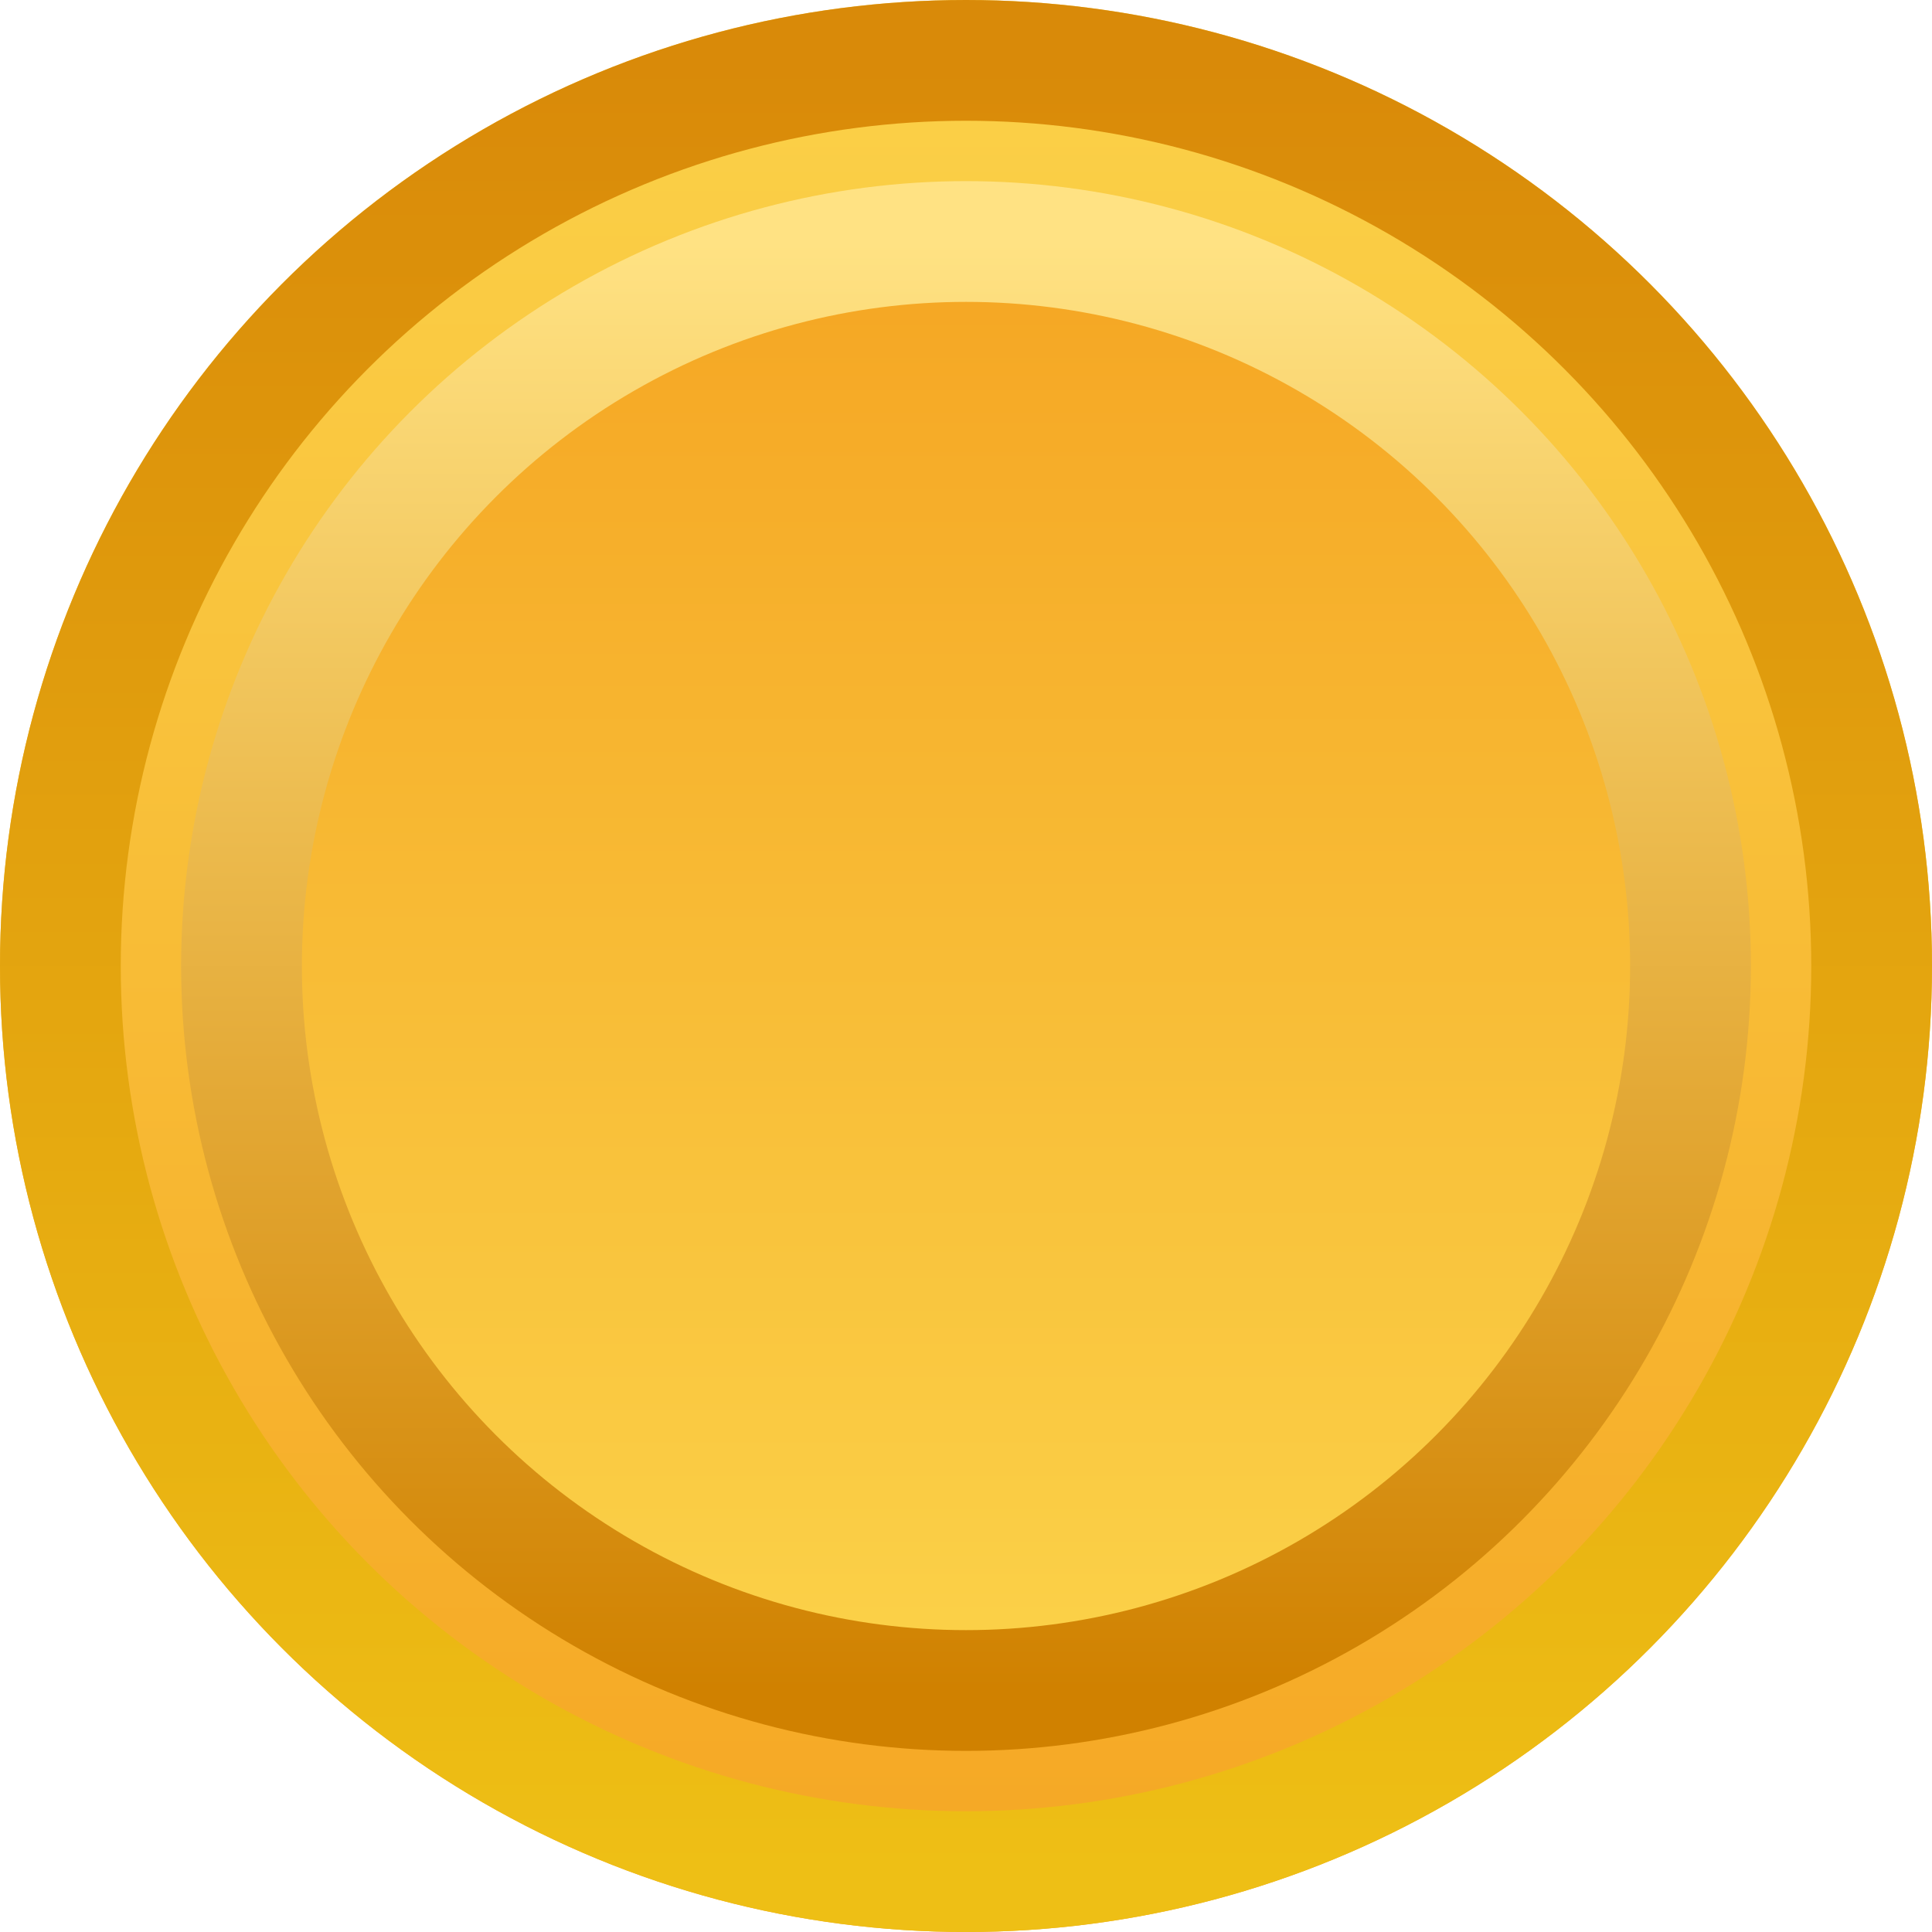
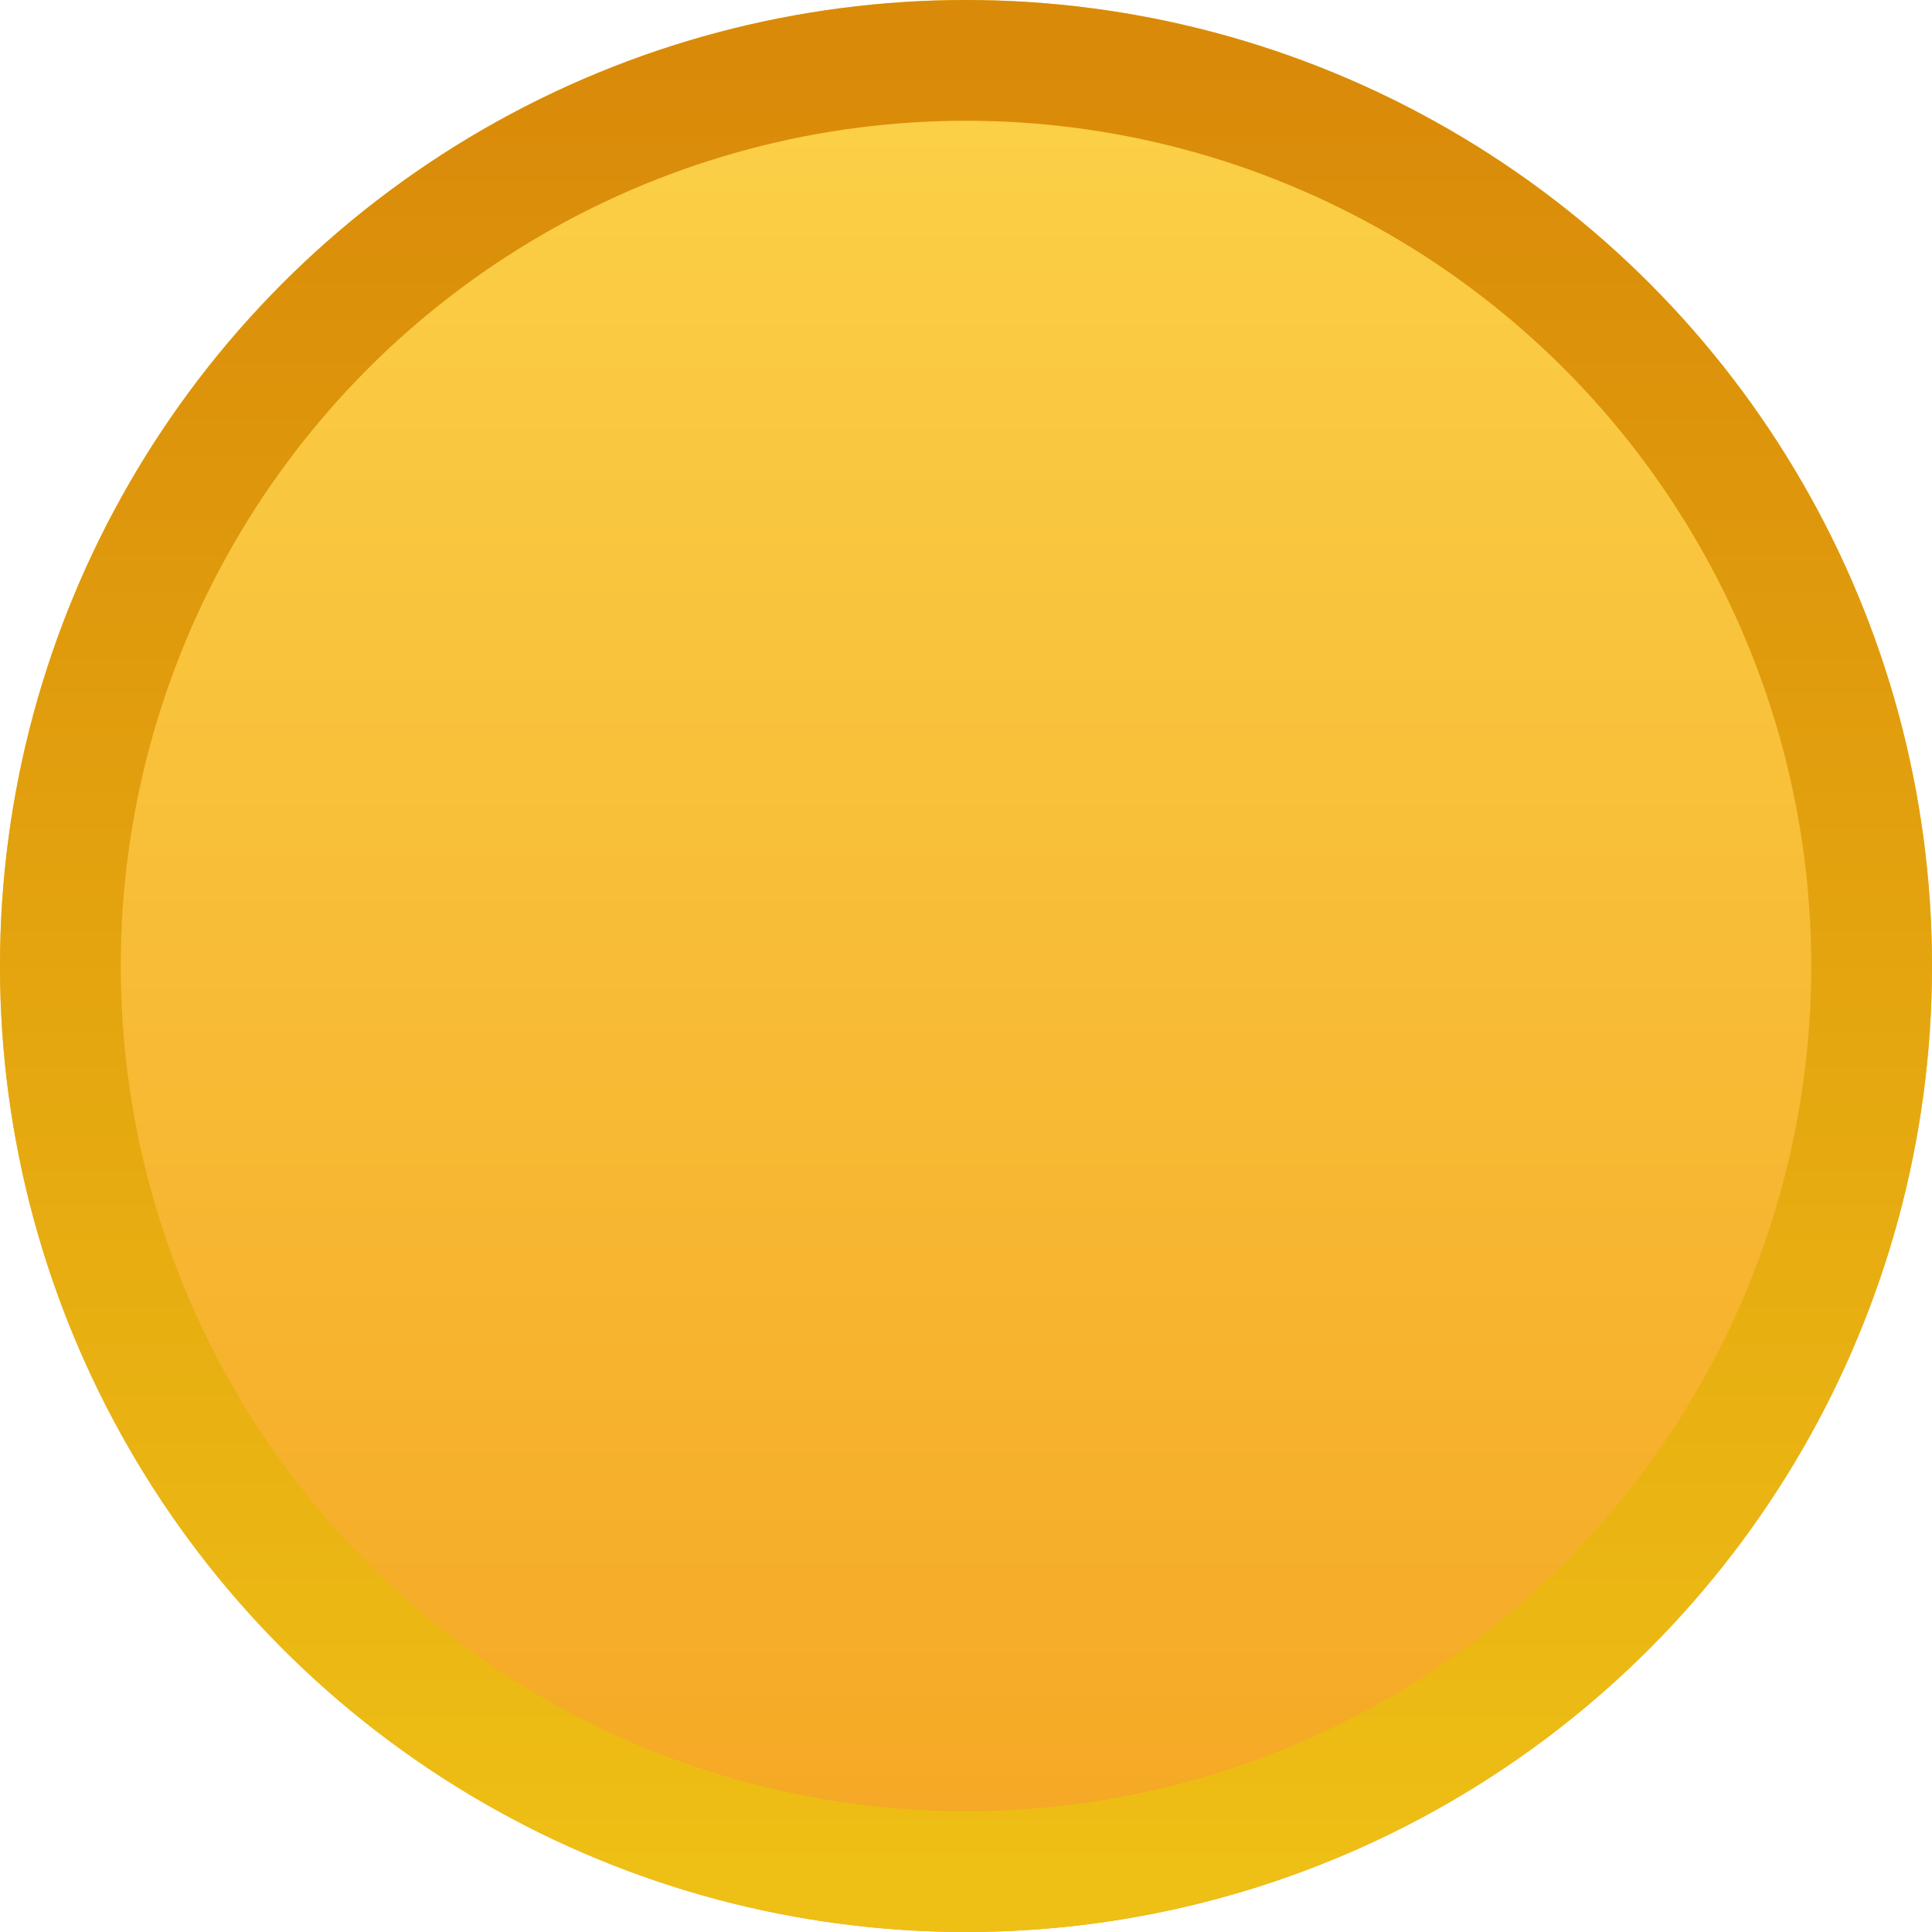
<svg xmlns="http://www.w3.org/2000/svg" xmlns:xlink="http://www.w3.org/1999/xlink" viewBox="0 0 16 16" version="1.1">
  <title>token</title>
  <desc>Created with Sketch.</desc>
  <defs>
    <linearGradient x1="50%" y1="0%" x2="50%" y2="100%" id="linearGradient-1">
      <stop stop-color="#FBD249" offset="0%" />
      <stop stop-color="#F5A623" offset="100%" />
    </linearGradient>
    <linearGradient x1="50%" y1="100%" x2="50%" y2="3.061617e-15%" id="linearGradient-2">
      <stop stop-color="#EEBF15" offset="0%" />
      <stop stop-color="#D98A09" offset="100%" />
    </linearGradient>
    <circle id="path-3" cx="8" cy="8" r="8" />
    <linearGradient x1="50%" y1="100%" x2="50%" y2="3.061617e-15%" id="linearGradient-4">
      <stop stop-color="#FBD249" offset="0%" />
      <stop stop-color="#F5A623" offset="100%" />
    </linearGradient>
    <linearGradient x1="50%" y1="-2.48949813e-15%" x2="50%" y2="100%" id="linearGradient-5">
      <stop stop-color="#FFE283" offset="0%" />
      <stop stop-color="#D08100" offset="100%" />
    </linearGradient>
  </defs>
  <g id="Wallet" stroke="none" stroke-width="1" fill="none" fill-rule="evenodd" transform="translate(-274, -13)">
    <g id="Group-3">
      <g id="Group" transform="translate(191, 9)">
        <g id="token" transform="translate(83, 4)">
          <g id="Oval">
            <use fill="url(#linearGradient-1)" fill-rule="evenodd" xlink:href="#path-3" />
            <circle stroke="url(#linearGradient-2)" stroke-width="1" cx="8" cy="8" r="7.5" />
          </g>
-           <circle id="Oval-Copy" stroke="url(#linearGradient-5)" fill="url(#linearGradient-4)" cx="8" cy="8" r="6" />
        </g>
      </g>
    </g>
  </g>
</svg>